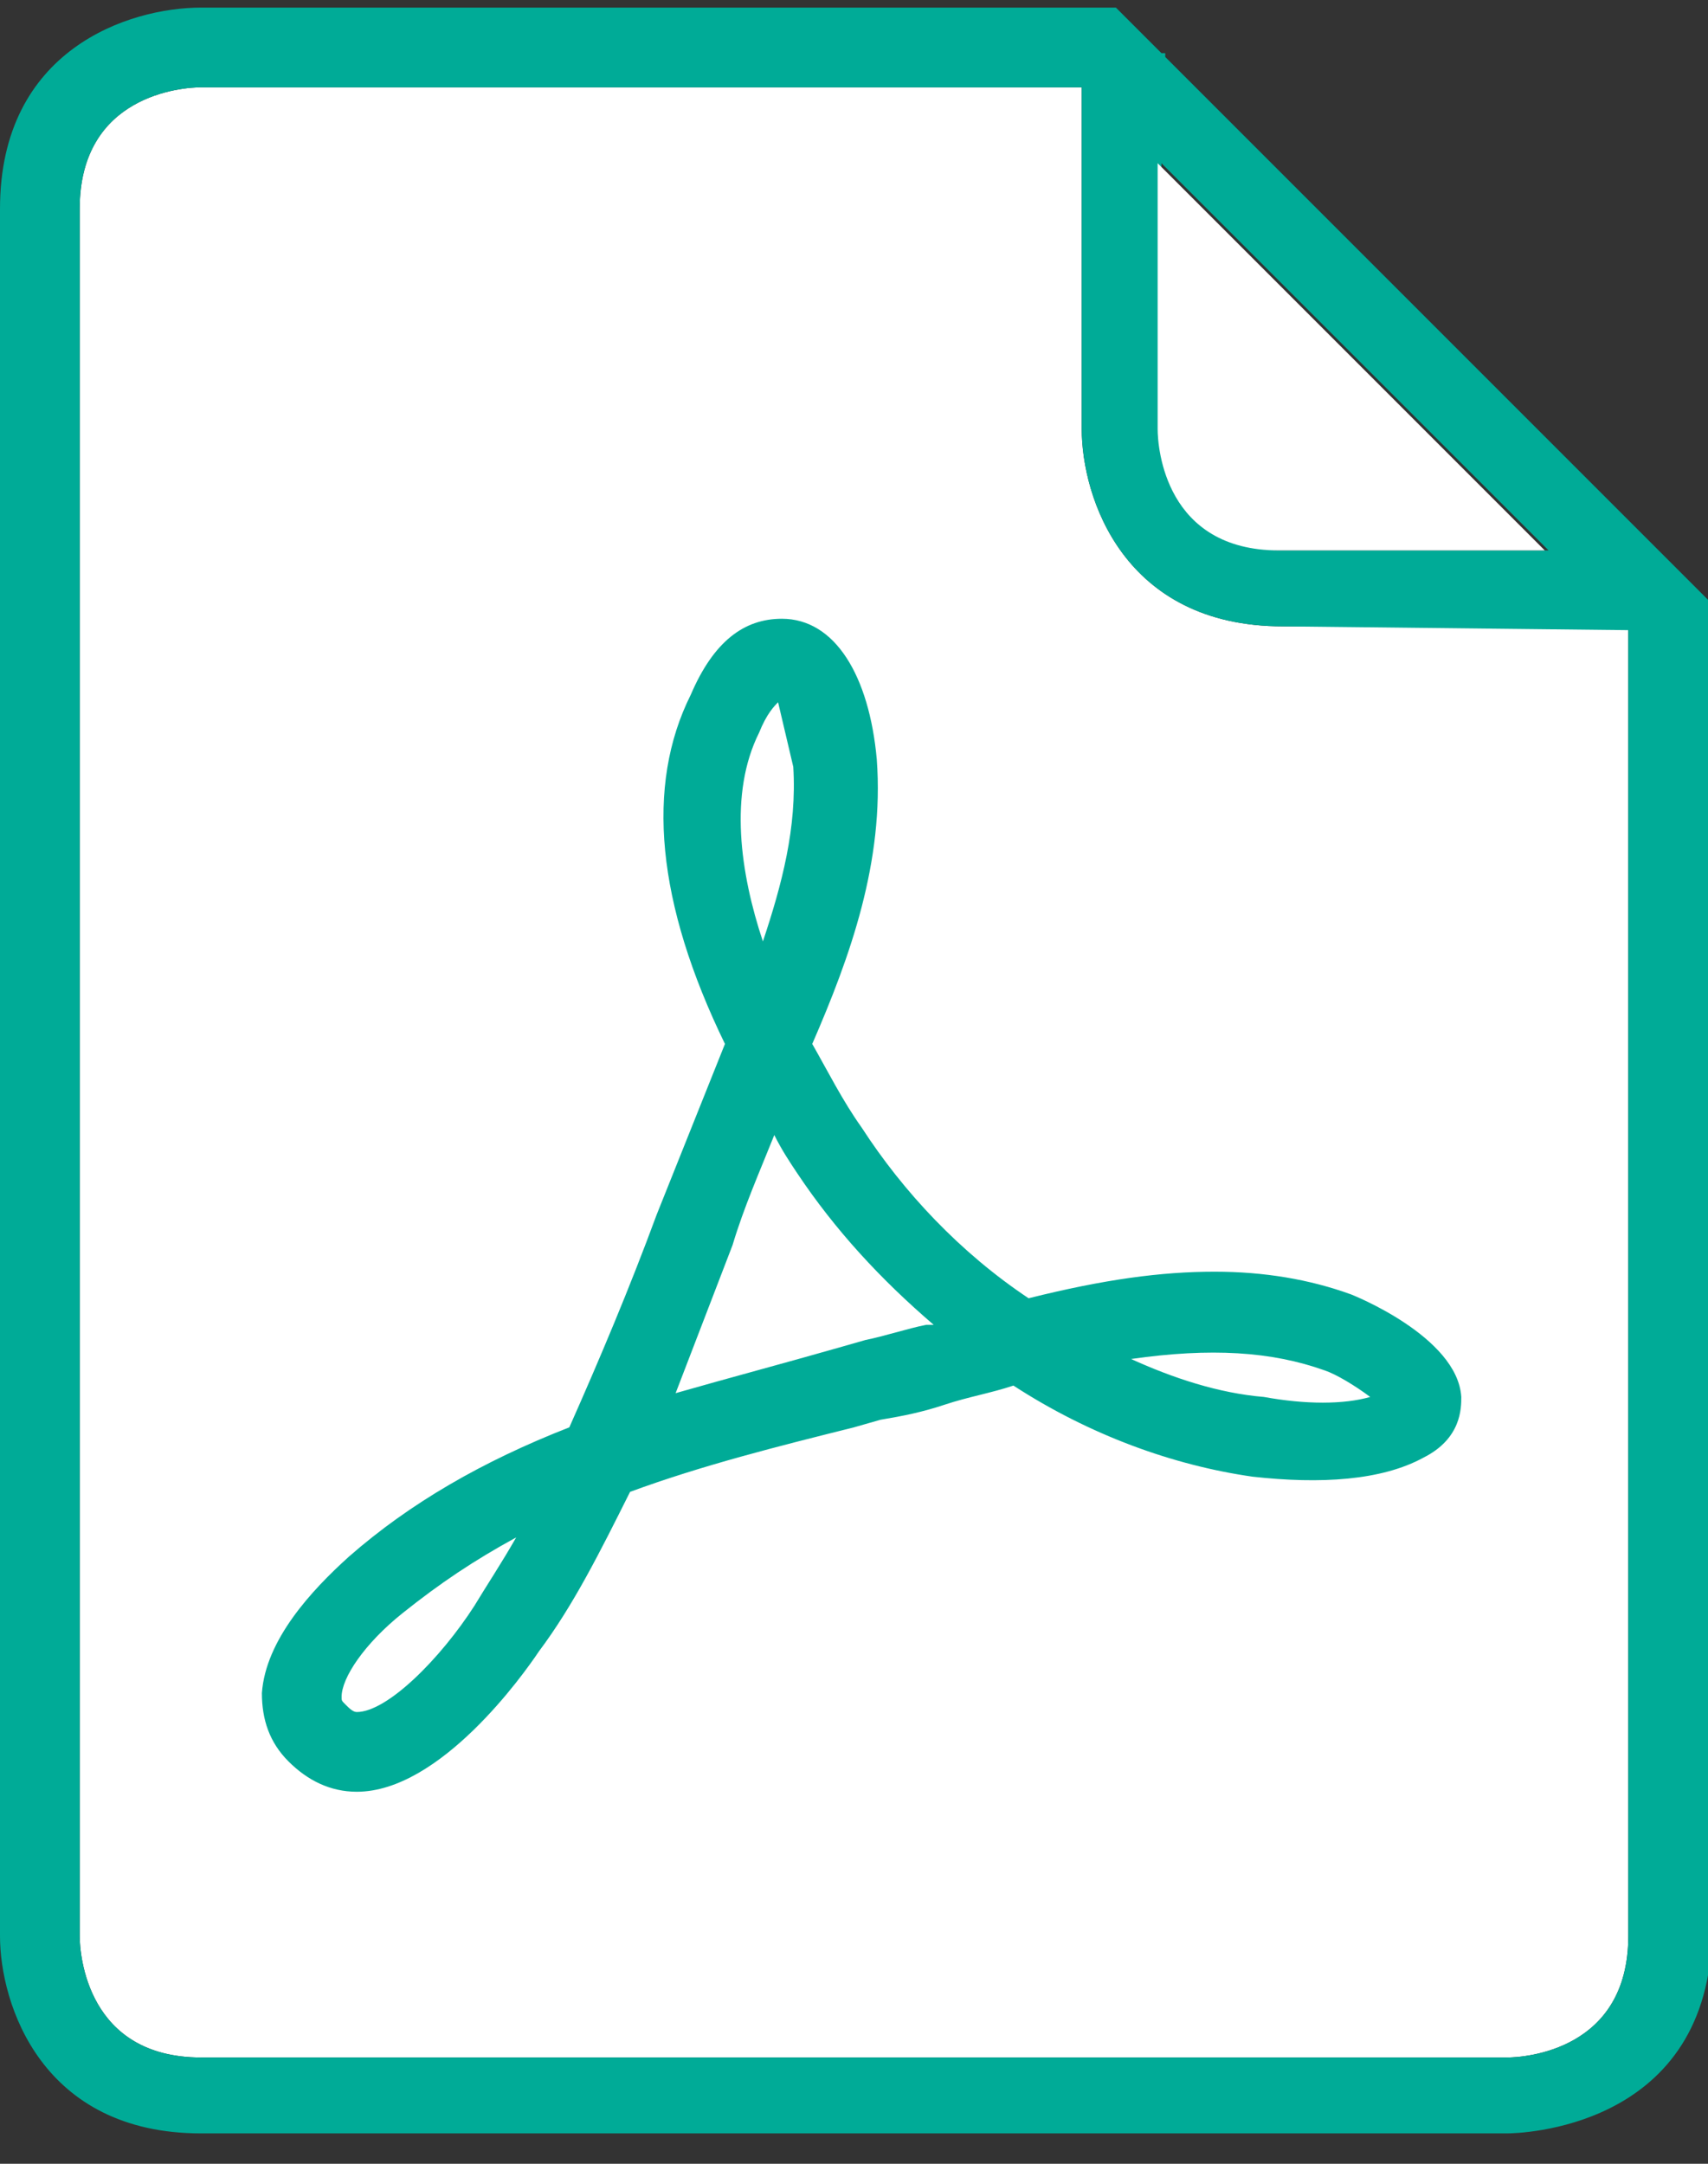
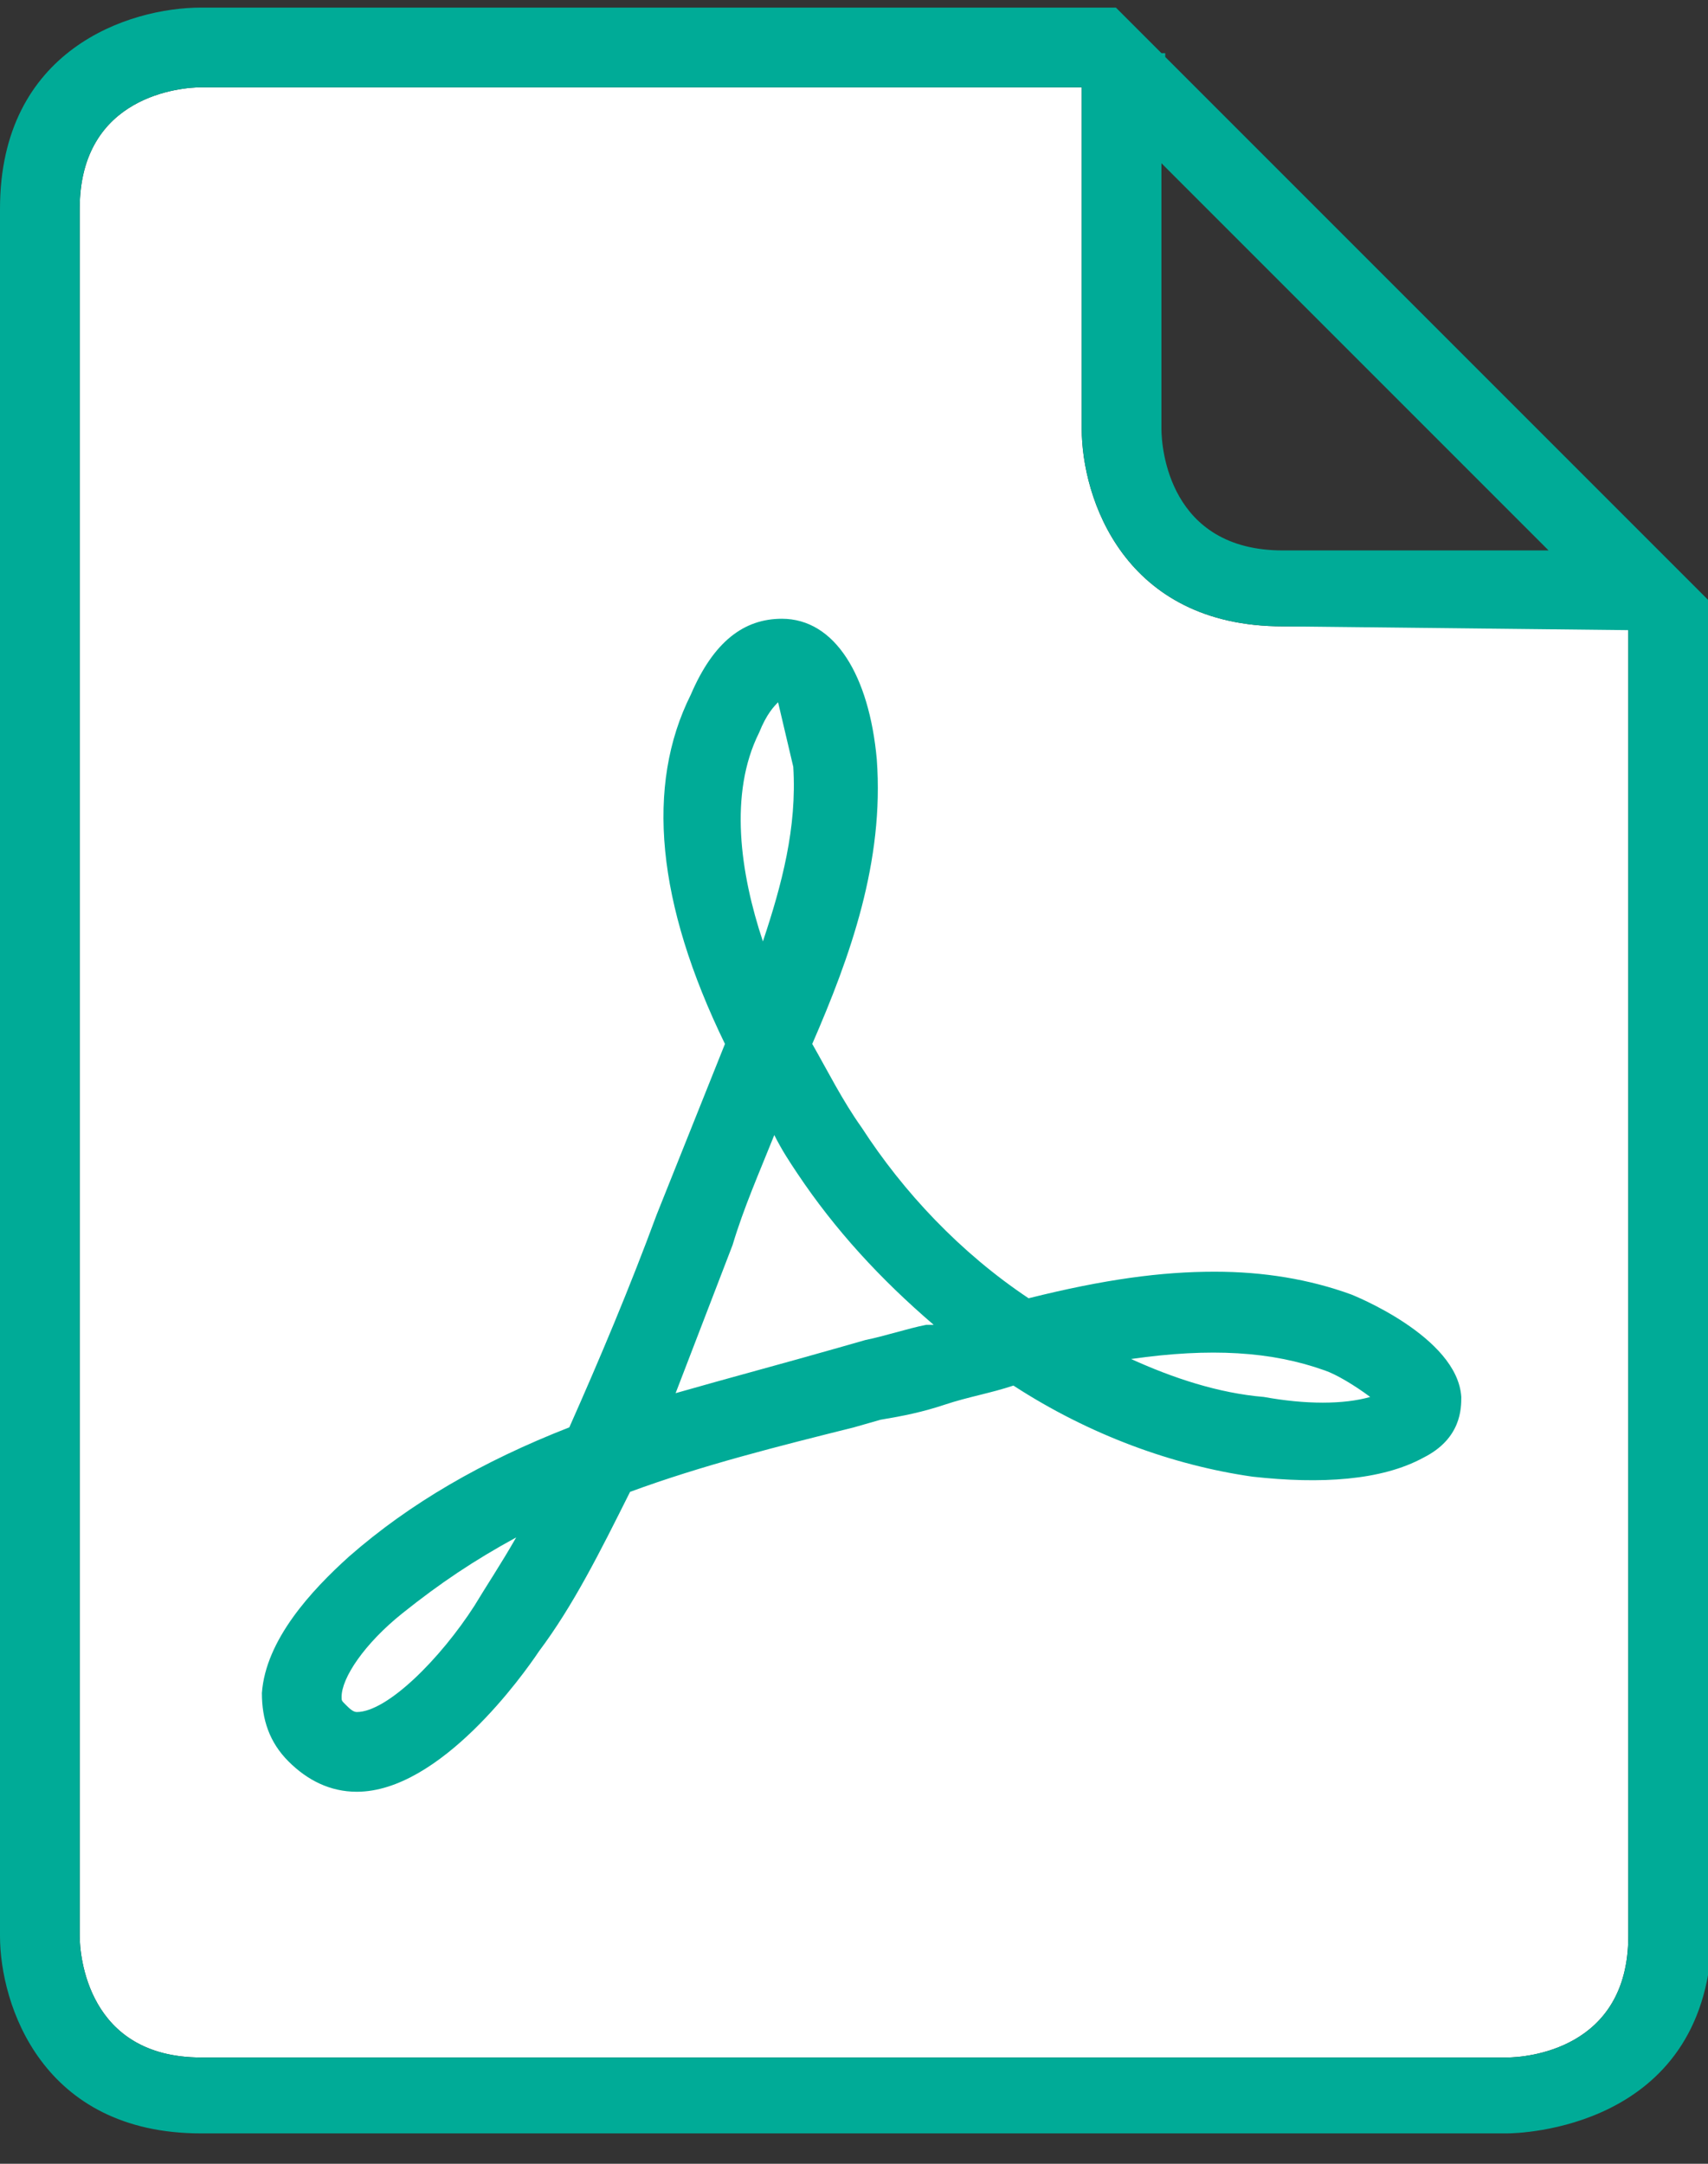
<svg xmlns="http://www.w3.org/2000/svg" version="1.1" id="Calque_1" x="0px" y="0px" viewBox="0 0 45 57" style="enable-background:new 0 0 45 57;" xml:space="preserve">
  <rect x="0" y="0" width="45" height="57" fill="#333333" stroke="none" />
  <style type="text/css">
	.st0{fill:#FFFFFF;}
	.st1{fill:#00AB97;}
</style>
  <g>
    <g>
      <g>
        <path class="st0" d="M42.9,51c0,3-2.7,3.2-3.2,3.2H5.3c-3,0-3.2-2.7-3.2-3.2V5.5c0-3,2.7-3.2,3.2-3.2h23.2l0,0v9     c0,1.8,1.1,5.2,5.3,5.2h9l0.1,0.1L42.9,51z" />
      </g>
      <g>
        <g>
          <path class="st1" d="M39.7,56.2c-0.4,0-34.4,0-34.4,0C1.1,56.2,0,52.8,0,51V5.5c0-4.2,3.4-5.3,5.3-5.3h24.1l1.2,1.2h0.1v0.1      l14.4,14.4c0,0,0,34.3,0,35.2C44.9,56.1,40,56.2,39.7,56.2z M30.6,4.3v7c0,0.5,0.2,3.2,3.2,3.2h7L30.6,4.3z M42.9,16.6      L42.9,16.6l-9.1-0.1c-4.2,0-5.3-3.4-5.3-5.2v-9l0,0H5.3c-0.5,0-3.2,0.2-3.2,3.2V51c0,0.5,0.2,3.2,3.2,3.2h34.4      c0.5,0,3.2-0.2,3.2-3.2L42.9,16.6z M38.5,36.8c0,0.3,0,1.1-1,1.6c-1.1,0.6-2.7,0.7-4.5,0.5c-2.1-0.3-4.3-1.1-6.3-2.4      c-0.6,0.2-1.2,0.3-1.8,0.5c-0.6,0.2-1.1,0.3-1.7,0.4l-0.7,0.2c-2,0.5-4,1-5.9,1.7c-0.8,1.6-1.5,3-2.4,4.2      c-0.4,0.6-2.6,3.7-4.8,3.7c-0.7,0-1.3-0.3-1.8-0.8c-0.5-0.5-0.7-1.1-0.7-1.8C7,43.2,8.2,41.9,9.2,41c1.6-1.4,3.5-2.5,5.8-3.4      c0.8-1.8,1.6-3.7,2.3-5.6c0.6-1.5,1.2-3,1.8-4.5c-1.8-3.7-2.1-6.8-0.9-9.2c0.6-1.4,1.4-2,2.4-2c1.4,0,2.3,1.5,2.5,3.7      c0.2,2.7-0.7,5.2-1.7,7.5c0.4,0.7,0.8,1.5,1.3,2.2c1.1,1.7,2.6,3.3,4.4,4.5c2-0.5,3.5-0.7,4.9-0.7c1.3,0,2.5,0.2,3.6,0.6      C35.6,34.1,38.4,35.2,38.5,36.8z M13.6,40.5c-1.1,0.6-2,1.2-3,2c-1,0.8-1.6,1.7-1.6,2.2c0,0.1,0,0.1,0.1,0.2      c0.1,0.1,0.2,0.2,0.3,0.2c0.8,0,2.2-1.4,3.1-2.8C12.8,41.8,13.2,41.2,13.6,40.5L13.6,40.5z M20.5,18.5c-0.1,0.1-0.3,0.3-0.5,0.8      c-0.8,1.6-0.5,3.7,0.1,5.5c0.5-1.5,0.9-3,0.8-4.6L20.5,18.5z M24.6,34.9c-1.4-1.2-2.6-2.5-3.6-4c-0.2-0.3-0.4-0.6-0.6-1      c-0.4,1-0.8,1.9-1.1,2.9c-0.5,1.3-1,2.6-1.5,3.9c1.4-0.4,2.9-0.8,4.3-1.2l0.7-0.2c0.5-0.1,1.1-0.3,1.6-0.4L24.6,34.9L24.6,34.9z       M36.1,36.8c-0.4-0.3-0.9-0.6-1.2-0.7c-1.4-0.5-3-0.6-5.1-0.3c1.1,0.5,2.3,0.9,3.5,1C34.4,37,35.4,37,36.1,36.8z" />
        </g>
      </g>
      <g>
-         <path class="st0" d="M40.7,14.5h-7c-3,0-3.2-2.7-3.2-3.2v-7L40.7,14.5z" />
-       </g>
+         </g>
    </g>
  </g>
</svg>